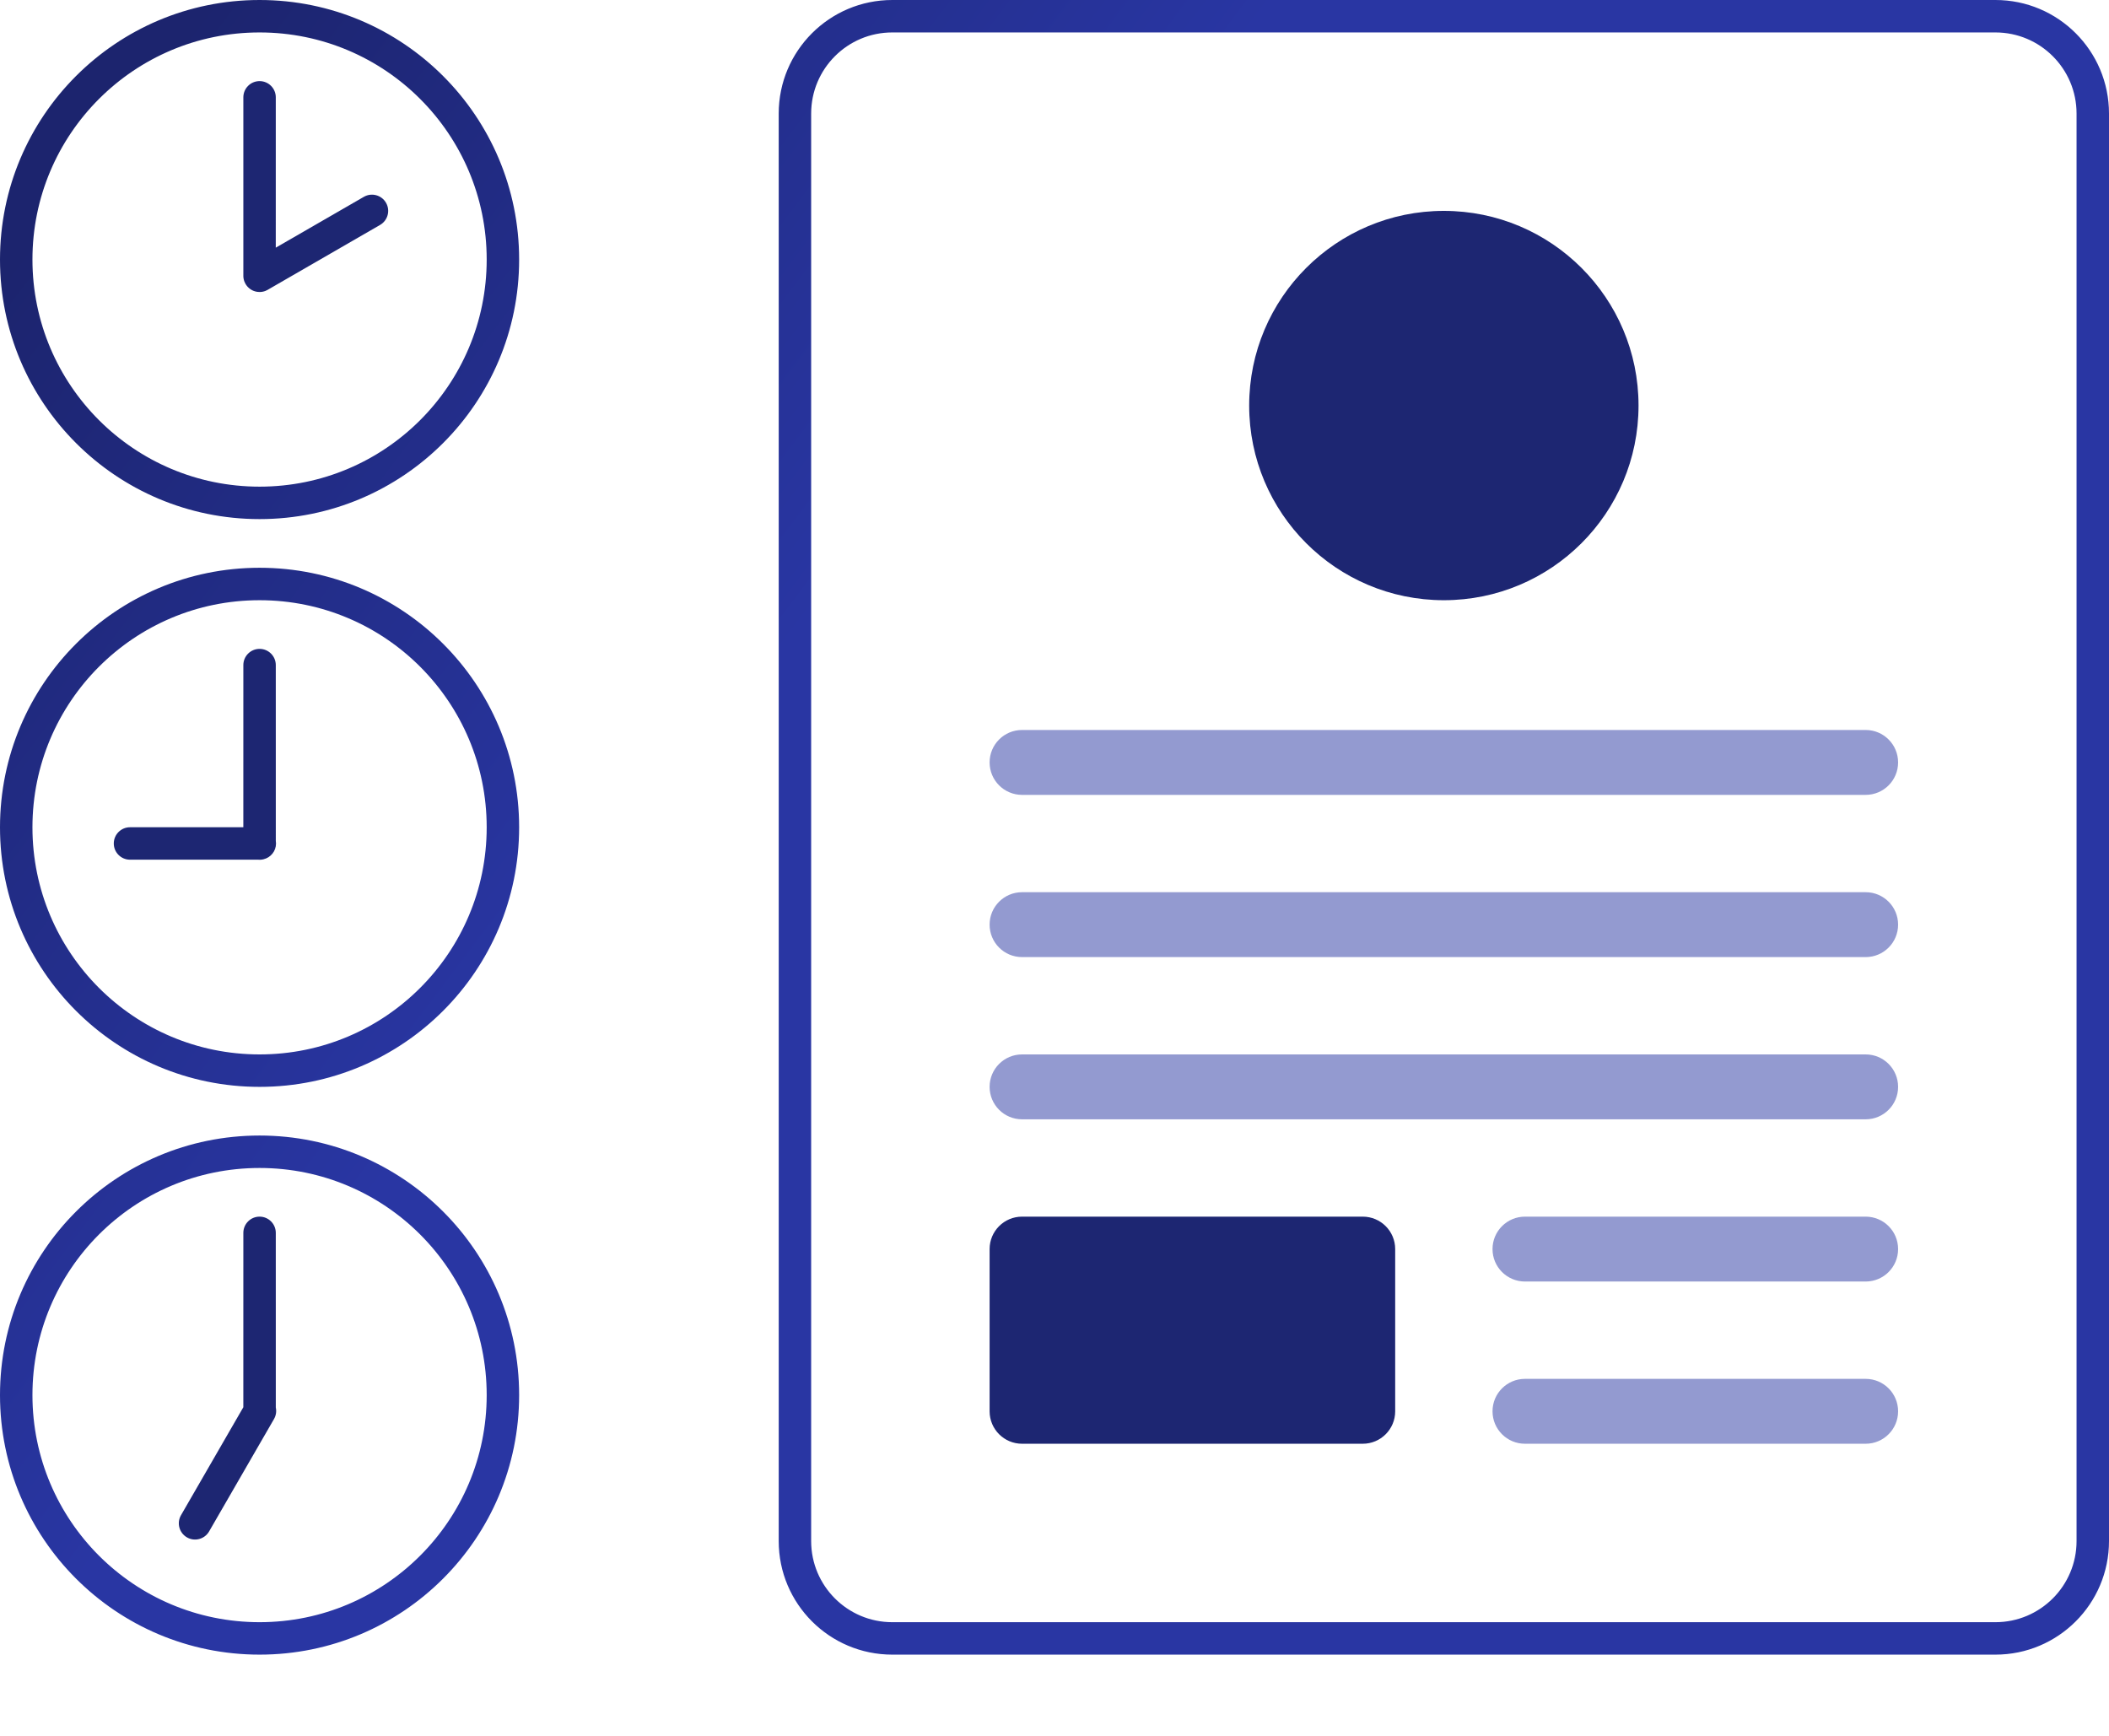
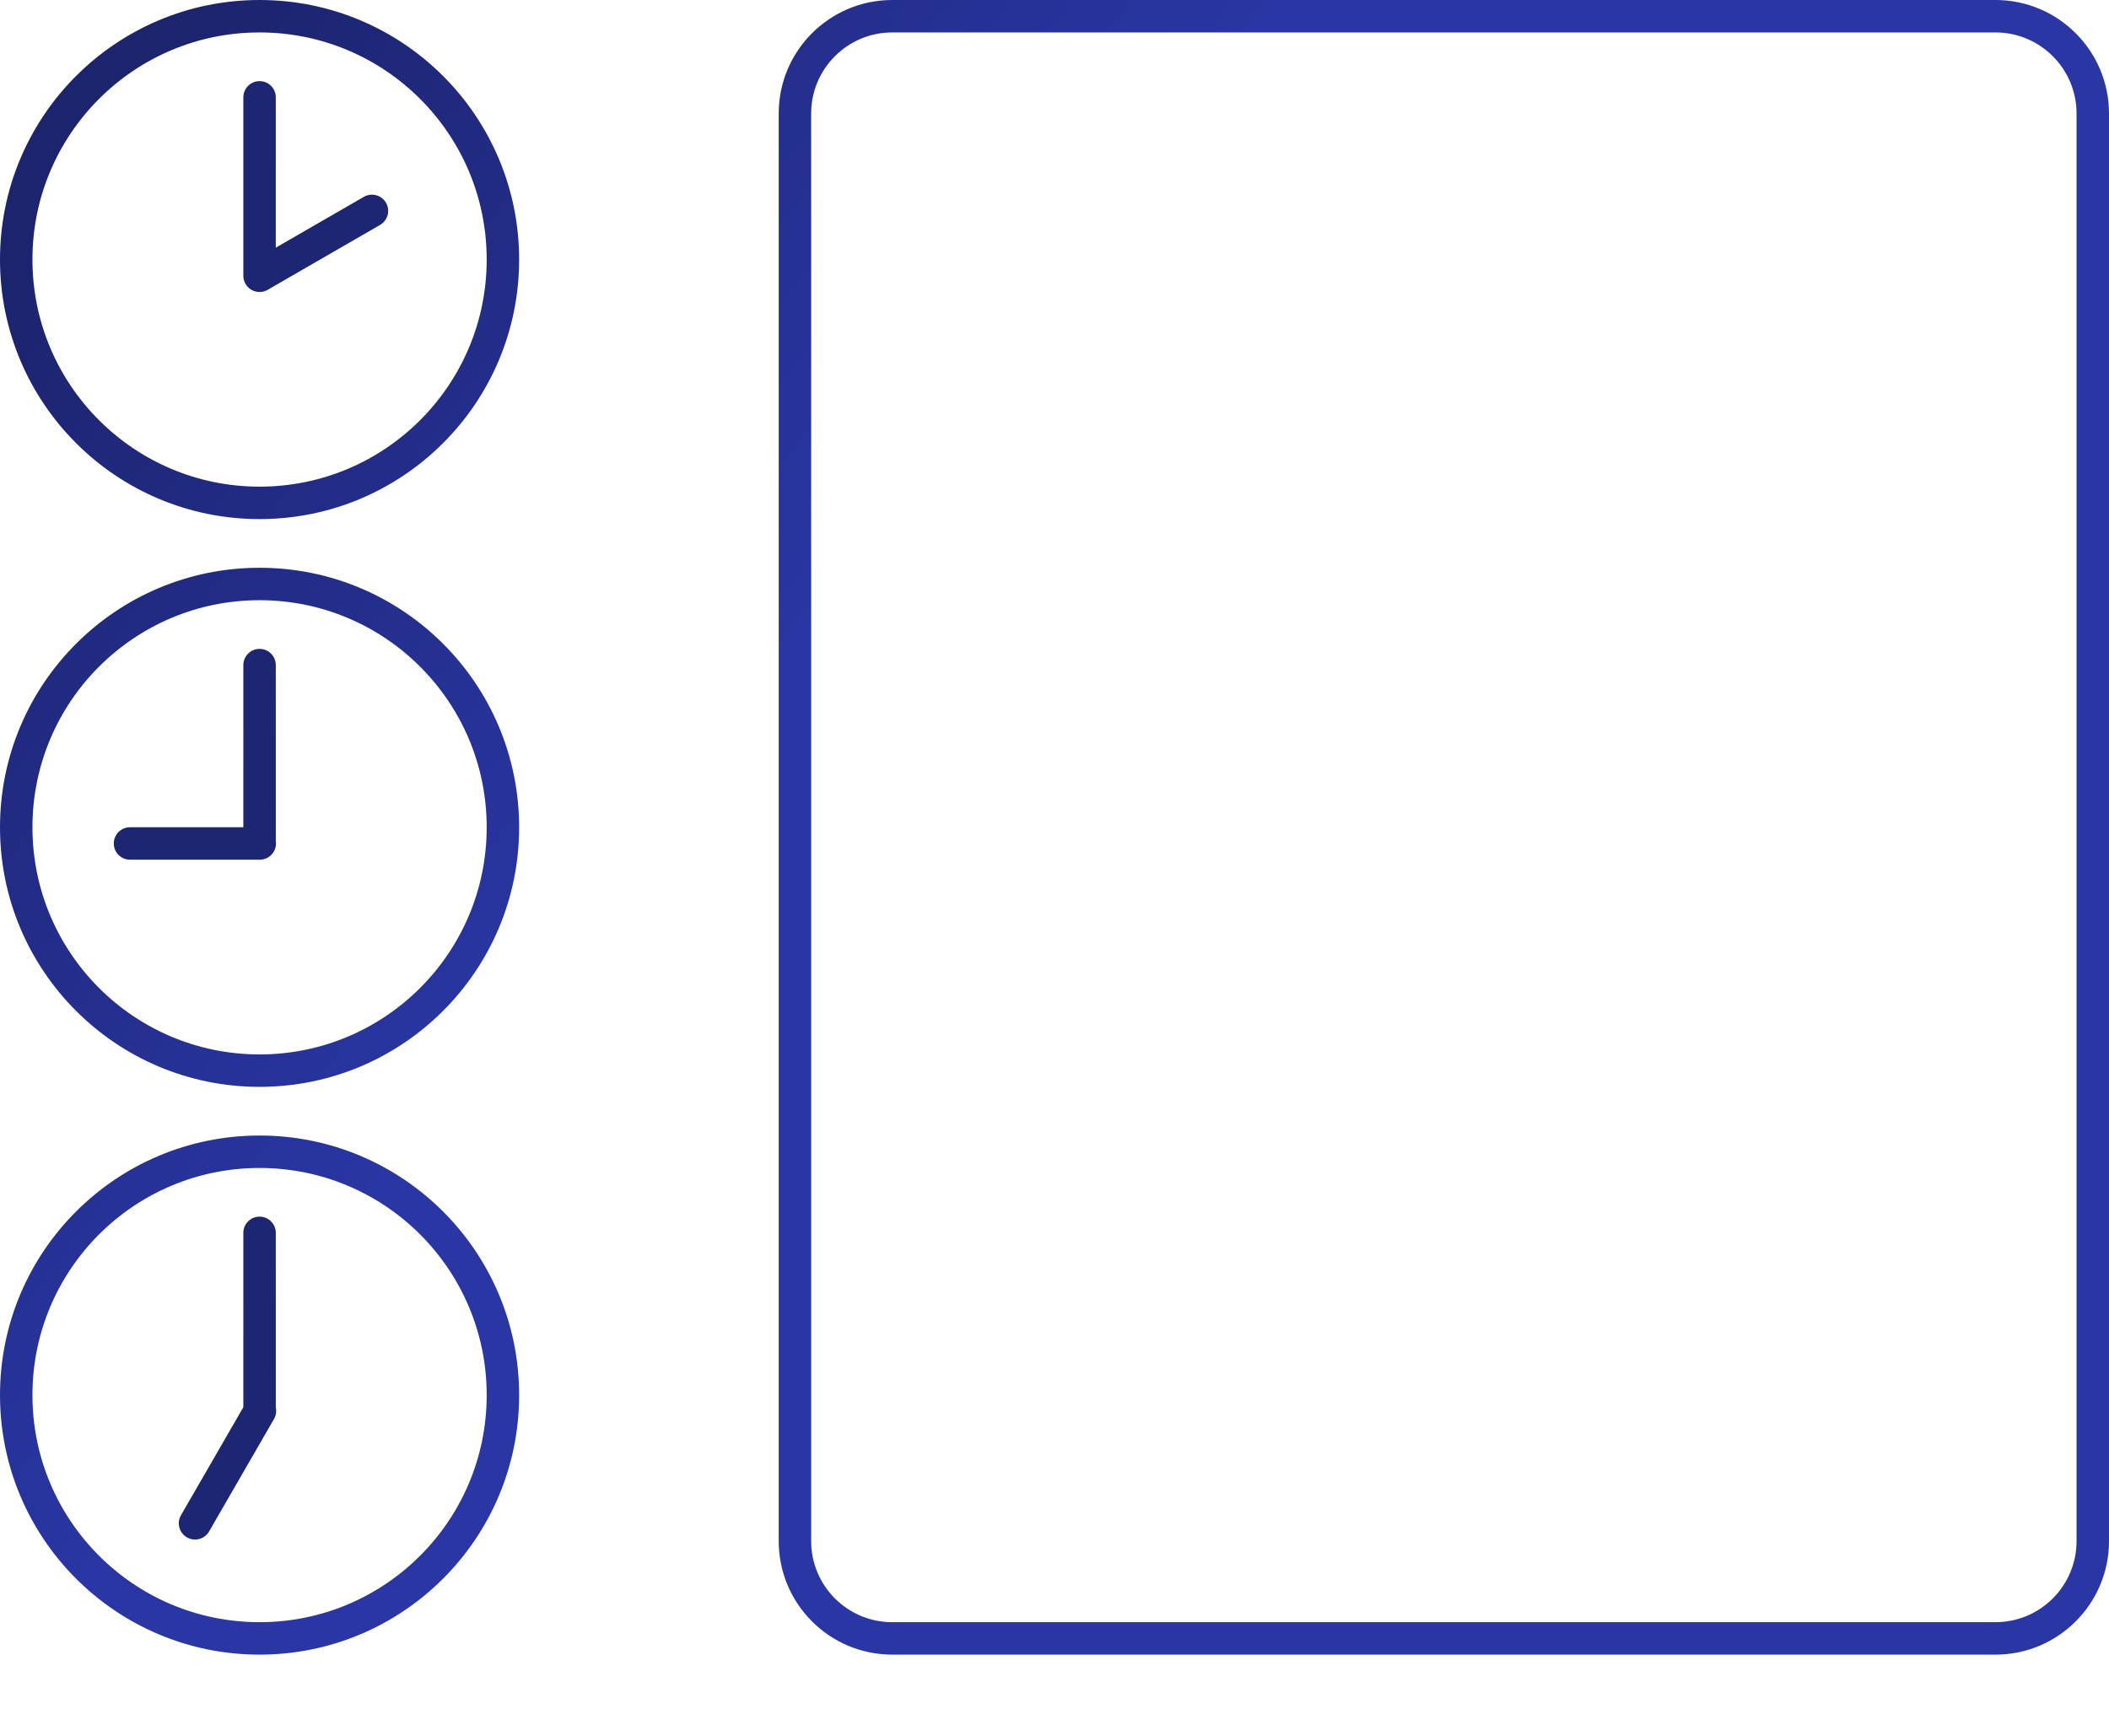
<svg xmlns="http://www.w3.org/2000/svg" width="130px" height="107px" viewBox="0 0 130 107" version="1.1">
  <title>preferred-time</title>
  <defs>
    <linearGradient x1="0%" y1="17.909%" x2="37.038%" y2="39.947%" id="linearGradient-1">
      <stop stop-color="#1C246E" offset="0%" />
      <stop stop-color="#2936A3" offset="100%" />
    </linearGradient>
  </defs>
  <g id="preferred-time" stroke="none" stroke-width="1" fill="none" fill-rule="evenodd">
    <g>
      <g id="clock">
        <path d="M16,0 C7.163,0 0,7.163 0,16 C0,24.837 7.163,32 16,32 C24.837,32 32,24.837 32,16 C32,7.163 24.837,0 16,0 Z M16,2 C23.732,2 30,8.268 30,16 C30,23.732 23.732,30 16,30 C8.268,30 2,23.732 2,16 C2,8.268 8.268,2 16,2 Z M16,70 C7.163,70 0,77.163 0,86 C0,94.837 7.163,102 16,102 C24.837,102 32,94.837 32,86 C32,77.163 24.837,70 16,70 Z M16,72 C23.732,72 30,78.268 30,86 C30,93.732 23.732,100 16,100 C8.268,100 2,93.732 2,86 C2,78.268 8.268,72 16,72 Z M16,35 C7.163,35 0,42.163 0,51 C0,59.837 7.163,67 16,67 C24.837,67 32,59.837 32,51 C32,42.163 24.837,35 16,35 Z M16,37 C23.732,37 30,43.268 30,51 C30,58.732 23.732,65 16,65 C8.268,65 2,58.732 2,51 C2,43.268 8.268,37 16,37 Z M123,0 L55,0 C51.134,0 48,3.134 48,7 L48,95 C48,98.866 51.134,102 55,102 L123,102 C126.866,102 130,98.866 130,95 L130,7 C130,3.134 126.866,0 123,0 Z M55,2 L123,2 C125.761,2 128,4.239 128,7 L128,95 C128,97.761 125.761,100 123,100 L55,100 C52.239,100 50,97.761 50,95 L50,7 C50,4.239 52.239,2 55,2 Z" id="Combined-Shape" fill="url(#linearGradient-1)" fill-rule="nonzero" />
        <path d="M16,5 C16.552,5 17,5.448 17,6 L16.999,15.267 L22.428,12.134 C22.906,11.858 23.518,12.022 23.794,12.5 C24.07,12.978 23.906,13.59 23.428,13.866 L16.5,17.866 L16.473,17.881 C16.454,17.892 16.435,17.901 16.415,17.91 L16.5,17.866 C16.458,17.89 16.415,17.911 16.371,17.929 C16.351,17.937 16.331,17.944 16.311,17.951 C16.294,17.956 16.277,17.961 16.26,17.966 C16.243,17.971 16.225,17.975 16.208,17.978 C16.187,17.983 16.166,17.987 16.145,17.99 C16.126,17.992 16.107,17.995 16.088,17.996 C16.072,17.998 16.057,17.999 16.041,17.999 C16.028,18 16.014,18 16,18 L15.978,18 C15.958,17.999 15.939,17.998 15.92,17.997 L16,18 C15.954,18 15.909,17.997 15.864,17.991 C15.849,17.989 15.833,17.986 15.817,17.983 C15.794,17.979 15.771,17.974 15.748,17.968 C15.737,17.965 15.727,17.962 15.716,17.959 C15.692,17.952 15.669,17.944 15.646,17.936 C15.632,17.93 15.617,17.924 15.602,17.918 C15.584,17.91 15.566,17.902 15.549,17.893 C15.531,17.884 15.512,17.873 15.494,17.863 C15.481,17.855 15.468,17.847 15.456,17.839 C15.437,17.827 15.419,17.814 15.401,17.801 C15.389,17.792 15.377,17.782 15.365,17.773 C15.352,17.762 15.339,17.751 15.326,17.739 C15.31,17.724 15.295,17.71 15.281,17.695 C15.269,17.683 15.257,17.67 15.246,17.658 C15.234,17.643 15.222,17.628 15.21,17.613 C15.199,17.599 15.189,17.585 15.179,17.571 C15.166,17.552 15.154,17.534 15.143,17.515 C15.14,17.51 15.137,17.505 15.134,17.5 L15.12,17.475 C15.109,17.455 15.099,17.435 15.09,17.414 L15.134,17.5 C15.11,17.458 15.089,17.415 15.071,17.371 C15.063,17.351 15.056,17.331 15.049,17.311 C15.044,17.294 15.039,17.277 15.034,17.26 C15.029,17.243 15.025,17.225 15.022,17.208 C15.017,17.185 15.013,17.162 15.009,17.139 C15.008,17.126 15.006,17.113 15.005,17.1 C15.002,17.075 15.001,17.051 15,17.027 C15,17.018 15,17.009 15,17 L15,6 C15,5.448 15.448,5 16,5 Z M16,75 C16.552,75 17,75.448 17,76 L17.001,86.769 C17.051,87.002 17.018,87.254 16.889,87.477 L12.889,94.405 C12.613,94.884 12.001,95.048 11.523,94.771 C11.045,94.495 10.881,93.884 11.157,93.405 L14.999,86.749 L15,76 C15,75.448 15.448,75 16,75 Z M16,40 C16.552,40 17,40.448 17,41 L17.001,51.834 C17.01,51.887 17.014,51.941 17.014,51.996 C17.014,52.47 16.685,52.866 16.243,52.97 L16.229,52.974 C16.156,52.991 16.079,53 16,53 L15.933,52.996 L8.014,52.996 C7.462,52.996 7.014,52.548 7.014,51.996 C7.014,51.444 7.462,50.996 8.014,50.996 L14.999,50.996 L15,41 C15,40.448 15.448,40 16,40 Z" id="Combined-Shape" fill="#1D2672" />
      </g>
      <g id="clock" transform="translate(0, 70)" />
      <g id="clock" transform="translate(0, 35)" />
-       <path d="M63,65 L115,65 C116.105,65 117,65.895 117,67 C117,68.105 116.105,69 115,69 L63,69 C61.895,69 61,68.105 61,67 C61,65.895 61.895,65 63,65 Z M94,75 L115,75 C116.105,75 117,75.895 117,77 C117,78.105 116.105,79 115,79 L94,79 C92.895,79 92,78.105 92,77 C92,75.895 92.895,75 94,75 Z M94,85 L115,85 C116.105,85 117,85.895 117,87 C117,88.105 116.105,89 115,89 L94,89 C92.895,89 92,88.105 92,87 C92,85.895 92.895,85 94,85 Z M63,55 L115,55 C116.105,55 117,55.895 117,57 C117,58.105 116.105,59 115,59 L63,59 C61.895,59 61,58.105 61,57 C61,55.895 61.895,55 63,55 Z M63,45 L115,45 C116.105,45 117,45.895 117,47 C117,48.105 116.105,49 115,49 L63,49 C61.895,49 61,48.105 61,47 C61,45.895 61.895,45 63,45 Z" id="Combined-Shape" fill="#2936A3" opacity="0.5" />
-       <path d="M63,75 L84,75 C85.105,75 86,75.895 86,77 L86,87 C86,88.105 85.105,89 84,89 L63,89 C61.895,89 61,88.105 61,87 L61,77 C61,75.895 61.895,75 63,75 Z M89,37 C95.627,37 101,31.627 101,25 C101,18.373 95.627,13 89,13 C82.373,13 77,18.373 77,25 C77,31.627 82.373,37 89,37 Z" id="Combined-Shape" fill="#1D2672" />
    </g>
  </g>
</svg>